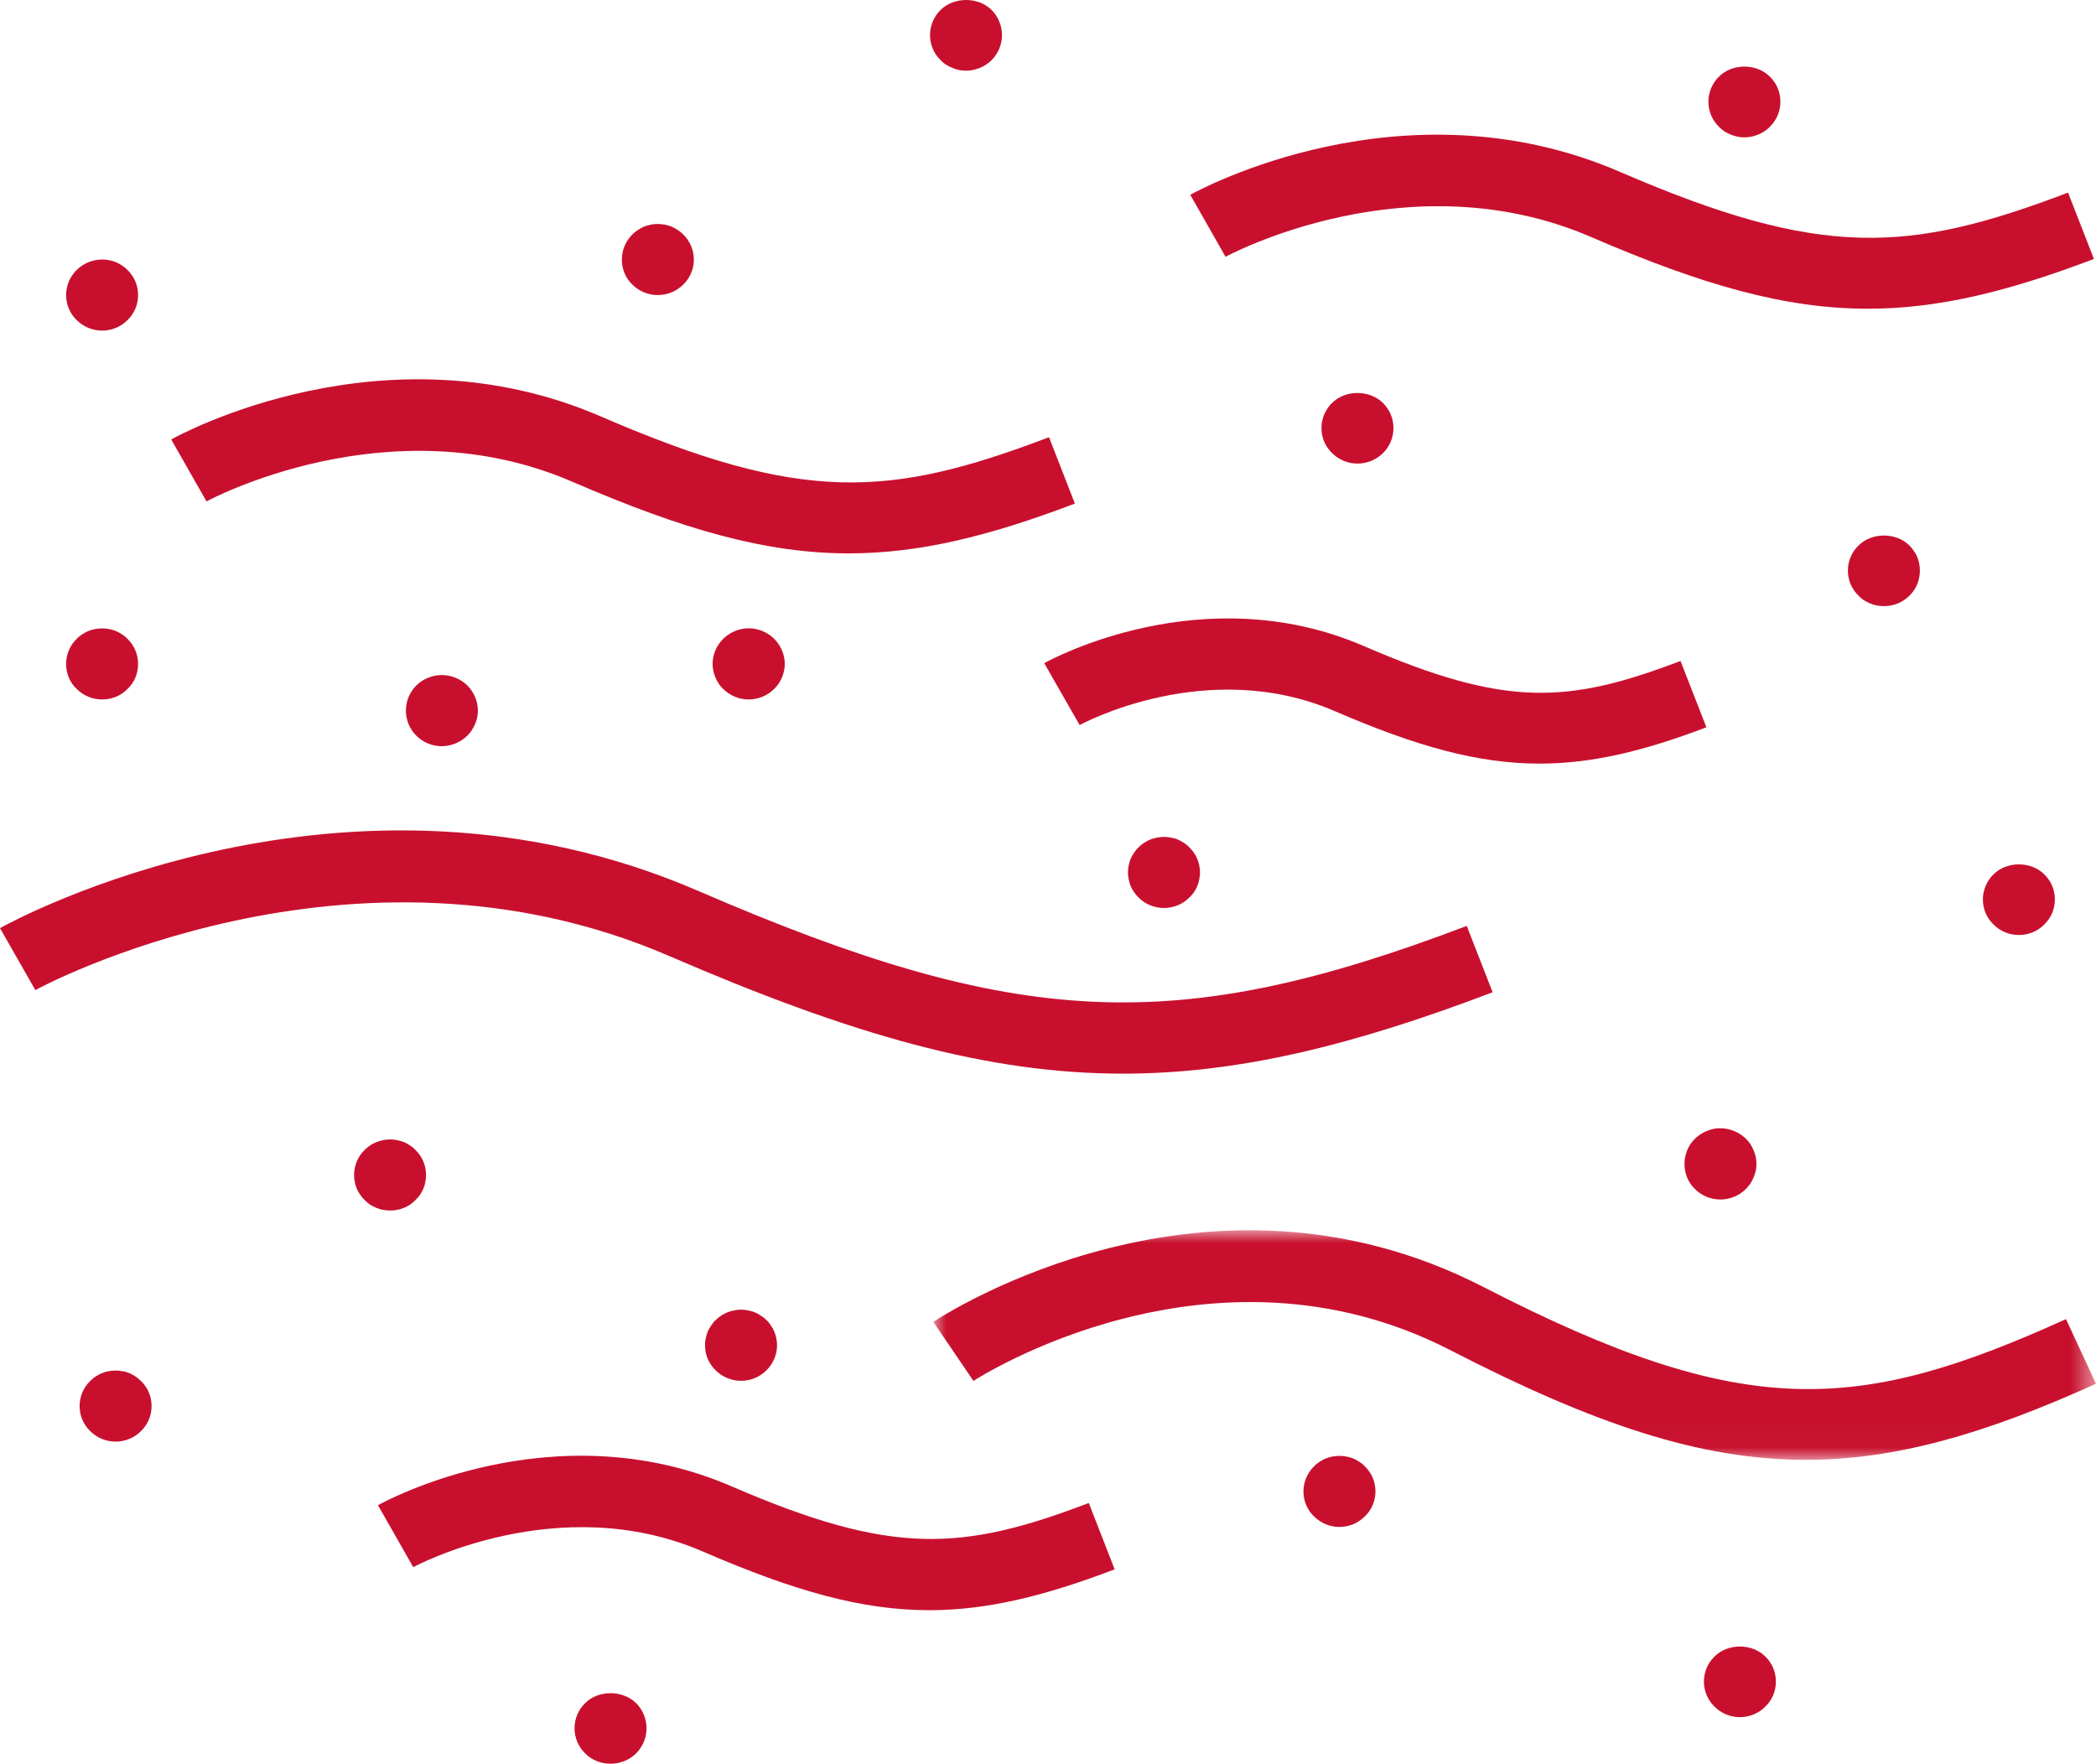
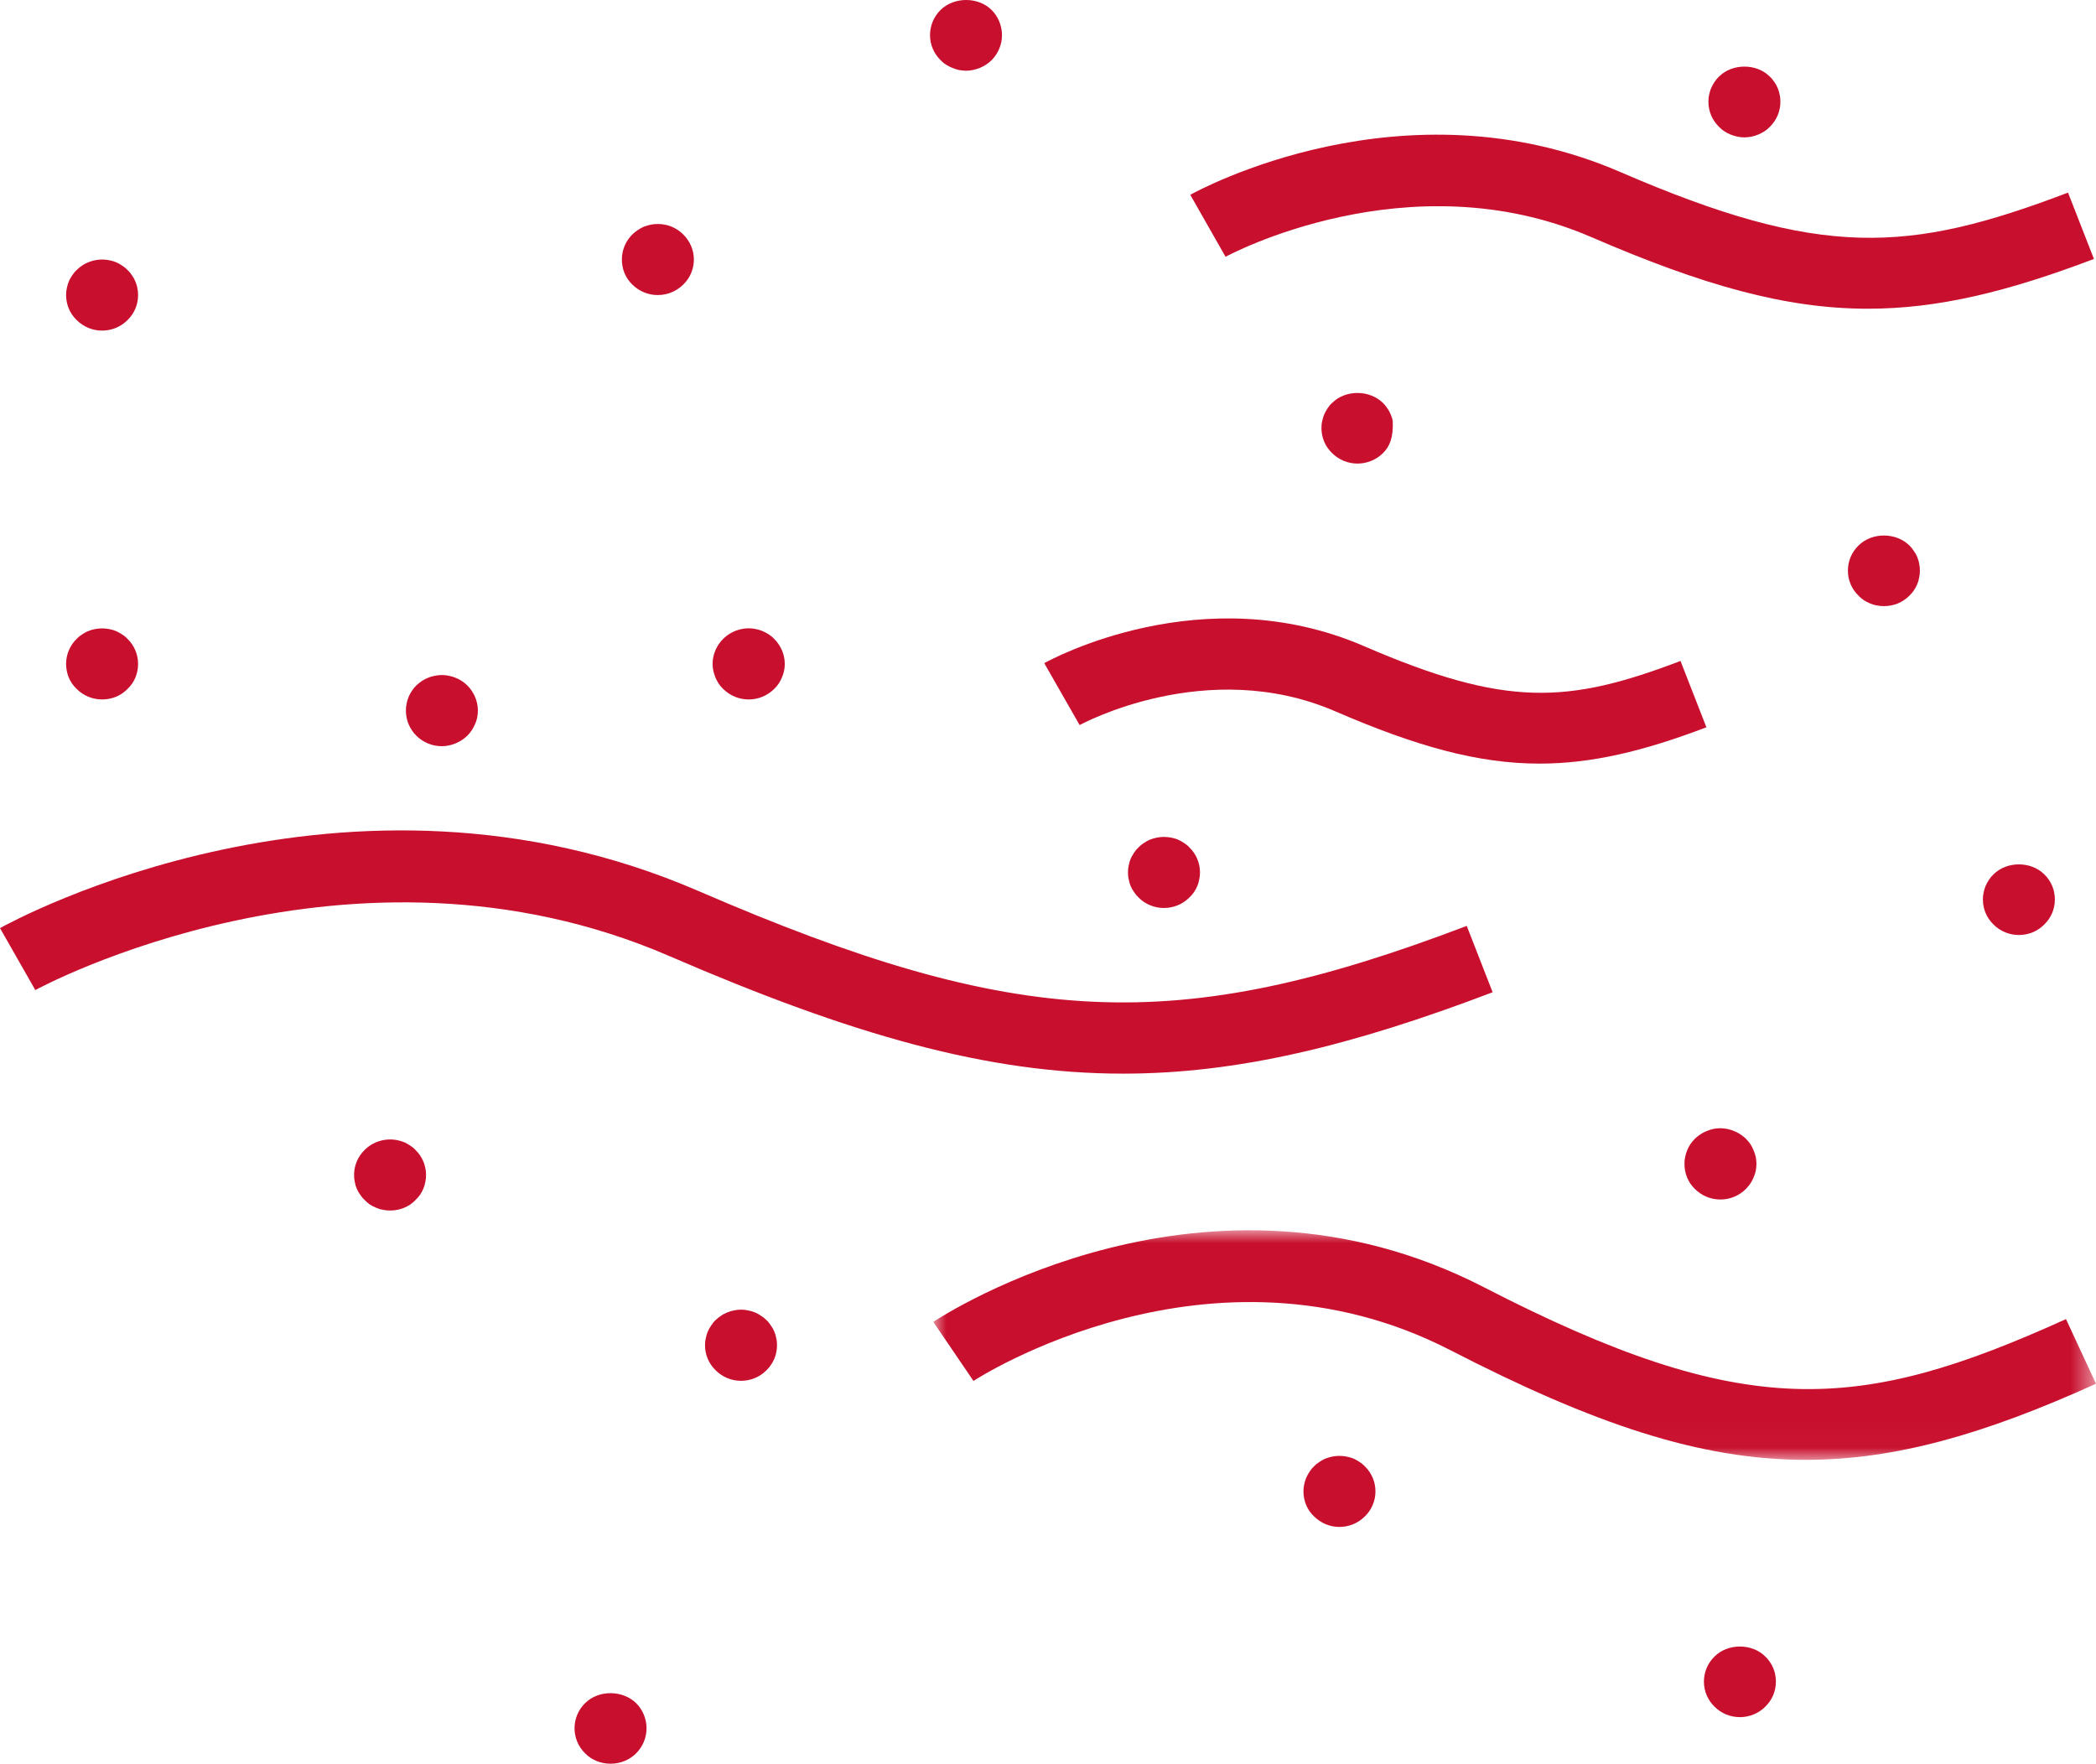
<svg xmlns="http://www.w3.org/2000/svg" xmlns:xlink="http://www.w3.org/1999/xlink" width="82px" height="69px" viewBox="0 0 82 69" version="1.1">
  <title>D650D516-9D7A-43C8-A93C-1D3F14C4F1E3</title>
  <defs>
    <polygon id="path-1" points="0 0 45.487 0 45.487 8.981 0 8.981" />
  </defs>
  <g id="Page-1" stroke="none" stroke-width="1" fill="none" fill-rule="evenodd">
    <g id="AAF-Icons" transform="translate(-529, -803)">
      <g id="Group-50" transform="translate(529, 803)">
-         <path d="M33.209,21.649 C29.982,21.649 26.744,20.73 22.383,18.844 C15.233,15.752 8.15,19.577 8.079,19.616 L6.698,17.192 C7.034,17.004 15.049,12.634 23.514,16.296 C31.38,19.699 34.789,19.483 41.04,17.105 L42.052,19.701 C38.665,20.989 35.941,21.649 33.209,21.649" id="Fill-1" fill="#C8102E" />
        <path d="M73.076,12.078 C69.85,12.078 66.611,11.16 62.251,9.274 C55.1,6.181 48.017,10.007 47.946,10.046 L46.566,7.621 C46.902,7.434 54.916,3.064 63.381,6.726 C71.247,10.128 74.657,9.913 80.906,7.535 L81.919,10.13 C78.531,11.419 75.808,12.078 73.076,12.078" id="Fill-3" fill="#C8102E" />
        <path d="M60.231,29.874 C57.828,29.874 55.415,29.202 52.235,27.827 C47.21,25.654 42.287,28.339 42.238,28.367 L40.853,25.944 C41.104,25.804 47.066,22.554 53.365,25.279 C58.929,27.686 61.337,27.534 65.745,25.858 L66.758,28.453 C64.286,29.394 62.262,29.874 60.231,29.874" id="Fill-5" fill="#C8102E" />
        <path d="M43.935,42.003 C38.647,42.003 33.337,40.496 26.181,37.401 C13.751,32.024 1.504,38.666 1.382,38.734 L0,36.31 C0.547,36.005 13.566,28.907 27.312,34.853 C39.829,40.267 46.012,40.549 57.382,36.223 L58.395,38.819 C52.859,40.925 48.405,42.003 43.935,42.003" id="Fill-7" fill="#C8102E" />
        <g id="Group-11" transform="translate(36.513, 48.131)">
          <mask id="mask-2" fill="white">
            <use xlink:href="#path-1" />
          </mask>
          <g id="Clip-10" />
          <path d="M34.133,8.981 C29.989,8.981 25.831,7.576 20.229,4.691 C10.855,-0.136 1.662,5.833 1.571,5.894 L0,3.584 C0.432,3.298 10.689,-3.361 21.532,2.224 C31.756,7.491 36.188,7.155 44.313,3.475 L45.487,6.004 C41.138,7.973 37.64,8.981 34.133,8.981" id="Fill-9" fill="#C8102E" mask="url(#mask-2)" />
        </g>
-         <path d="M36.357,62.994 C33.716,62.994 31.064,62.243 27.497,60.699 C21.842,58.254 16.223,61.281 16.167,61.311 L14.787,58.887 C15.063,58.732 21.66,55.138 28.626,58.151 C34.903,60.865 37.619,60.693 42.596,58.801 L43.608,61.396 C40.83,62.454 38.597,62.994 36.357,62.994" id="Fill-12" fill="#C8102E" />
        <path d="M25.73,11.543 C25.357,11.543 25.005,11.397 24.738,11.133 C24.47,10.876 24.329,10.528 24.329,10.152 C24.329,9.784 24.477,9.429 24.738,9.172 C24.801,9.109 24.878,9.047 24.956,8.998 C25.026,8.949 25.111,8.901 25.195,8.866 C25.28,8.832 25.371,8.81 25.456,8.789 C25.639,8.754 25.829,8.754 26.012,8.789 C26.097,8.81 26.188,8.832 26.273,8.866 C26.357,8.901 26.442,8.949 26.519,8.998 C26.589,9.047 26.667,9.109 26.73,9.172 C26.991,9.429 27.146,9.784 27.146,10.152 C27.146,10.521 26.998,10.876 26.73,11.133 C26.463,11.397 26.111,11.543 25.73,11.543" id="Fill-14" fill="#C8102E" />
        <path d="M37.792,2.767 C37.7,2.767 37.609,2.753 37.517,2.739 C37.426,2.719 37.341,2.691 37.257,2.656 C37.172,2.621 37.088,2.579 37.01,2.53 C36.933,2.482 36.863,2.419 36.799,2.356 C36.532,2.092 36.384,1.744 36.384,1.376 C36.384,1.008 36.532,0.646 36.799,0.388 C37.32,-0.126 38.264,-0.133 38.792,0.388 C39.052,0.646 39.2,1.008 39.2,1.376 C39.2,1.744 39.052,2.092 38.792,2.356 C38.658,2.489 38.503,2.586 38.334,2.656 C38.158,2.725 37.982,2.767 37.792,2.767" id="Fill-16" fill="#C8102E" />
-         <path d="M53.107,18.136 C52.733,18.136 52.381,17.99 52.114,17.726 C51.846,17.469 51.698,17.121 51.698,16.745 C51.698,16.655 51.705,16.565 51.727,16.473 C51.748,16.383 51.769,16.3 51.804,16.217 C51.839,16.133 51.888,16.05 51.938,15.973 C51.987,15.897 52.043,15.827 52.114,15.765 C52.635,15.243 53.571,15.243 54.106,15.765 C54.17,15.827 54.226,15.897 54.275,15.973 C54.332,16.05 54.374,16.133 54.409,16.217 C54.444,16.3 54.473,16.383 54.487,16.473 C54.508,16.565 54.515,16.655 54.515,16.745 C54.515,17.121 54.367,17.469 54.106,17.726 C53.839,17.99 53.48,18.136 53.107,18.136" id="Fill-18" fill="#C8102E" />
+         <path d="M53.107,18.136 C52.733,18.136 52.381,17.99 52.114,17.726 C51.846,17.469 51.698,17.121 51.698,16.745 C51.698,16.655 51.705,16.565 51.727,16.473 C51.748,16.383 51.769,16.3 51.804,16.217 C51.839,16.133 51.888,16.05 51.938,15.973 C51.987,15.897 52.043,15.827 52.114,15.765 C52.635,15.243 53.571,15.243 54.106,15.765 C54.17,15.827 54.226,15.897 54.275,15.973 C54.332,16.05 54.374,16.133 54.409,16.217 C54.444,16.3 54.473,16.383 54.487,16.473 C54.515,17.121 54.367,17.469 54.106,17.726 C53.839,17.99 53.48,18.136 53.107,18.136" id="Fill-18" fill="#C8102E" />
        <path d="M68.245,5.375 C68.055,5.375 67.879,5.333 67.703,5.264 C67.534,5.194 67.379,5.097 67.252,4.964 C66.985,4.7 66.837,4.352 66.837,3.984 C66.837,3.893 66.844,3.796 66.865,3.706 C66.886,3.622 66.907,3.532 66.943,3.448 C66.978,3.365 67.027,3.281 67.076,3.206 C67.126,3.135 67.182,3.059 67.252,2.996 C67.773,2.475 68.717,2.475 69.238,2.996 C69.308,3.059 69.365,3.135 69.414,3.206 C69.47,3.281 69.513,3.365 69.548,3.448 C69.583,3.532 69.611,3.622 69.625,3.706 C69.646,3.796 69.653,3.893 69.653,3.984 C69.653,4.352 69.506,4.7 69.238,4.964 C69.175,5.027 69.104,5.09 69.027,5.138 C68.949,5.187 68.872,5.229 68.787,5.264 C68.703,5.299 68.611,5.327 68.52,5.347 C68.428,5.361 68.337,5.375 68.245,5.375" id="Fill-20" fill="#C8102E" />
        <path d="M73.702,23.713 C73.611,23.713 73.519,23.706 73.428,23.685 C73.336,23.672 73.245,23.644 73.167,23.61 C73.083,23.574 72.998,23.532 72.921,23.484 C72.843,23.428 72.773,23.373 72.709,23.303 C72.442,23.046 72.294,22.698 72.294,22.322 C72.294,21.954 72.442,21.599 72.709,21.342 C73.23,20.82 74.174,20.82 74.702,21.342 C74.765,21.405 74.822,21.474 74.871,21.551 C74.927,21.627 74.97,21.703 75.005,21.787 C75.04,21.877 75.068,21.961 75.082,22.051 C75.103,22.142 75.11,22.232 75.11,22.322 C75.11,22.413 75.103,22.504 75.082,22.594 C75.068,22.684 75.04,22.774 75.005,22.858 C74.97,22.942 74.927,23.018 74.878,23.094 C74.822,23.172 74.765,23.24 74.702,23.303 C74.568,23.436 74.413,23.539 74.244,23.61 C74.068,23.678 73.892,23.713 73.702,23.713" id="Fill-22" fill="#C8102E" />
        <path d="M78.983,36.579 C78.61,36.579 78.251,36.433 77.99,36.168 C77.723,35.911 77.575,35.563 77.575,35.188 C77.575,35.098 77.582,35.007 77.603,34.917 C77.624,34.826 77.645,34.743 77.68,34.659 C77.716,34.576 77.765,34.492 77.814,34.417 C77.864,34.339 77.92,34.271 77.99,34.207 C78.511,33.686 79.455,33.686 79.976,34.207 C80.046,34.271 80.103,34.339 80.152,34.417 C80.208,34.492 80.251,34.576 80.286,34.659 C80.321,34.743 80.349,34.826 80.363,34.917 C80.384,35.007 80.391,35.098 80.391,35.188 C80.391,35.563 80.243,35.911 79.976,36.168 C79.715,36.433 79.363,36.579 78.983,36.579" id="Fill-24" fill="#C8102E" />
        <path d="M67.309,46.927 C66.928,46.927 66.576,46.781 66.309,46.516 C66.041,46.259 65.9,45.904 65.9,45.536 C65.9,45.446 65.907,45.348 65.929,45.258 C65.943,45.174 65.971,45.085 66.006,45 C66.041,44.917 66.084,44.834 66.133,44.758 C66.189,44.687 66.245,44.611 66.309,44.548 C66.372,44.486 66.45,44.43 66.527,44.375 C66.598,44.327 66.682,44.284 66.767,44.249 C66.851,44.215 66.943,44.187 67.027,44.166 C67.485,44.075 67.971,44.228 68.302,44.548 C68.365,44.611 68.428,44.687 68.478,44.758 C68.527,44.834 68.569,44.917 68.604,45 C68.639,45.085 68.668,45.174 68.689,45.258 C68.703,45.348 68.717,45.446 68.717,45.536 C68.717,45.627 68.703,45.717 68.689,45.808 C68.668,45.898 68.639,45.982 68.604,46.065 C68.569,46.149 68.527,46.231 68.478,46.302 C68.428,46.377 68.365,46.448 68.302,46.516 C68.034,46.781 67.682,46.927 67.309,46.927" id="Fill-26" fill="#C8102E" />
        <path d="M45.537,35.522 C45.347,35.522 45.171,35.487 45.002,35.418 C44.826,35.348 44.671,35.244 44.544,35.112 C44.474,35.048 44.418,34.98 44.368,34.902 C44.312,34.827 44.27,34.75 44.235,34.667 C44.199,34.583 44.178,34.493 44.157,34.402 C44.136,34.312 44.129,34.222 44.129,34.131 C44.129,34.041 44.136,33.95 44.157,33.859 C44.178,33.77 44.199,33.679 44.235,33.596 C44.27,33.512 44.319,33.436 44.368,33.359 C44.418,33.283 44.474,33.213 44.544,33.151 C44.608,33.081 44.678,33.025 44.756,32.977 C44.833,32.928 44.911,32.879 45.002,32.844 C45.087,32.81 45.171,32.788 45.263,32.768 C45.446,32.733 45.629,32.733 45.812,32.768 C45.903,32.788 45.995,32.81 46.079,32.844 C46.164,32.879 46.241,32.928 46.319,32.977 C46.396,33.025 46.467,33.081 46.53,33.151 C46.798,33.408 46.946,33.763 46.946,34.131 C46.946,34.222 46.938,34.312 46.917,34.402 C46.903,34.493 46.875,34.583 46.84,34.667 C46.805,34.75 46.762,34.827 46.713,34.902 C46.657,34.98 46.601,35.048 46.53,35.112 C46.27,35.376 45.91,35.522 45.537,35.522" id="Fill-28" fill="#C8102E" />
        <path d="M29.293,27.364 C28.913,27.364 28.561,27.218 28.293,26.954 C28.16,26.829 28.061,26.676 27.991,26.509 C27.92,26.335 27.878,26.161 27.878,25.973 C27.878,25.606 28.033,25.25 28.293,24.993 C28.624,24.666 29.11,24.513 29.568,24.61 C29.652,24.625 29.744,24.653 29.828,24.687 C29.913,24.722 29.997,24.77 30.075,24.819 C30.152,24.868 30.223,24.923 30.286,24.993 C30.547,25.25 30.702,25.606 30.702,25.973 C30.702,26.161 30.666,26.335 30.589,26.509 C30.519,26.676 30.42,26.829 30.286,26.954 C30.019,27.218 29.667,27.364 29.293,27.364" id="Fill-30" fill="#C8102E" />
        <path d="M17.288,29.193 C16.908,29.193 16.556,29.047 16.288,28.783 C16.154,28.651 16.056,28.498 15.985,28.332 C15.915,28.165 15.88,27.984 15.88,27.795 C15.88,27.705 15.887,27.615 15.908,27.525 C15.922,27.441 15.95,27.351 15.985,27.267 C16.02,27.183 16.063,27.1 16.112,27.031 C16.161,26.954 16.225,26.877 16.288,26.815 C16.351,26.752 16.429,26.697 16.506,26.641 C16.577,26.593 16.661,26.551 16.746,26.516 C16.83,26.482 16.922,26.454 17.006,26.439 C17.464,26.342 17.957,26.495 18.281,26.815 C18.541,27.072 18.696,27.434 18.696,27.795 C18.696,27.984 18.661,28.165 18.583,28.332 C18.513,28.498 18.414,28.651 18.281,28.783 C18.147,28.916 17.992,29.012 17.823,29.083 C17.654,29.151 17.471,29.193 17.288,29.193" id="Fill-32" fill="#C8102E" />
        <path d="M3.994,27.364 C3.621,27.364 3.262,27.218 3.001,26.954 C2.867,26.829 2.762,26.676 2.691,26.509 C2.621,26.335 2.586,26.161 2.586,25.973 C2.586,25.606 2.734,25.25 3.001,24.993 C3.065,24.923 3.135,24.868 3.212,24.819 C3.29,24.77 3.367,24.722 3.459,24.687 C3.543,24.653 3.628,24.625 3.719,24.61 C3.903,24.576 4.086,24.576 4.269,24.61 C4.36,24.625 4.445,24.653 4.536,24.687 C4.621,24.722 4.698,24.77 4.776,24.819 C4.853,24.868 4.924,24.923 4.987,24.993 C5.254,25.25 5.402,25.606 5.402,25.973 C5.402,26.161 5.367,26.335 5.297,26.509 C5.226,26.676 5.121,26.829 4.987,26.954 C4.86,27.087 4.705,27.19 4.536,27.261 C4.36,27.33 4.184,27.364 3.994,27.364" id="Fill-34" fill="#C8102E" />
        <path d="M3.994,12.934 C3.621,12.934 3.269,12.788 3.001,12.524 C2.734,12.266 2.586,11.919 2.586,11.543 C2.586,11.453 2.593,11.362 2.614,11.272 C2.635,11.182 2.656,11.098 2.691,11.015 C2.727,10.924 2.776,10.848 2.825,10.772 C2.875,10.695 2.931,10.626 3.001,10.563 C3.325,10.236 3.811,10.09 4.269,10.18 C4.36,10.195 4.452,10.223 4.536,10.257 C4.621,10.291 4.698,10.334 4.776,10.389 C4.853,10.437 4.924,10.493 4.987,10.563 C5.057,10.626 5.114,10.695 5.163,10.772 C5.219,10.848 5.261,10.924 5.297,11.015 C5.332,11.098 5.36,11.182 5.374,11.272 C5.395,11.362 5.402,11.453 5.402,11.543 C5.402,11.919 5.254,12.266 4.987,12.524 C4.726,12.788 4.367,12.934 3.994,12.934" id="Fill-36" fill="#C8102E" />
        <path d="M15.26,47.358 C15.168,47.358 15.077,47.351 14.985,47.33 C14.894,47.317 14.802,47.288 14.725,47.254 C14.64,47.219 14.556,47.177 14.478,47.129 C14.401,47.073 14.331,47.018 14.267,46.948 C14.197,46.885 14.14,46.816 14.091,46.739 C14.035,46.663 13.993,46.587 13.957,46.503 C13.922,46.419 13.894,46.329 13.88,46.239 C13.859,46.149 13.852,46.058 13.852,45.967 C13.852,45.599 14,45.244 14.267,44.987 C14.591,44.66 15.077,44.514 15.535,44.604 C15.626,44.625 15.718,44.647 15.802,44.681 C15.887,44.715 15.964,44.764 16.042,44.813 C16.119,44.861 16.189,44.917 16.253,44.987 C16.52,45.244 16.668,45.599 16.668,45.967 C16.668,46.058 16.661,46.149 16.64,46.239 C16.626,46.329 16.598,46.419 16.563,46.503 C16.527,46.587 16.485,46.663 16.436,46.739 C16.38,46.816 16.323,46.885 16.253,46.948 C16.189,47.018 16.119,47.073 16.042,47.129 C15.964,47.177 15.887,47.219 15.802,47.254 C15.718,47.288 15.626,47.317 15.535,47.33 C15.45,47.351 15.352,47.358 15.26,47.358" id="Fill-38" fill="#C8102E" />
        <path d="M28.99,54.02 C28.617,54.02 28.265,53.874 27.998,53.61 C27.864,53.478 27.758,53.325 27.688,53.158 C27.617,52.992 27.582,52.81 27.582,52.629 C27.582,52.539 27.589,52.449 27.61,52.358 C27.631,52.269 27.653,52.178 27.688,52.095 C27.723,52.011 27.772,51.934 27.822,51.858 C27.871,51.781 27.927,51.705 27.998,51.642 C28.061,51.579 28.131,51.524 28.209,51.475 C28.286,51.419 28.371,51.378 28.455,51.343 C28.54,51.309 28.624,51.281 28.716,51.266 C28.899,51.225 29.082,51.225 29.265,51.266 C29.357,51.281 29.441,51.309 29.533,51.343 C29.617,51.378 29.695,51.419 29.772,51.475 C29.849,51.524 29.92,51.579 29.983,51.642 C30.054,51.705 30.11,51.781 30.159,51.858 C30.216,51.934 30.258,52.011 30.293,52.095 C30.328,52.178 30.356,52.269 30.37,52.358 C30.392,52.449 30.399,52.539 30.399,52.629 C30.399,52.81 30.363,52.992 30.293,53.158 C30.223,53.325 30.117,53.478 29.983,53.61 C29.723,53.874 29.364,54.02 28.99,54.02" id="Fill-40" fill="#C8102E" />
-         <path d="M4.522,56.399 C4.149,56.399 3.797,56.253 3.529,55.988 C3.262,55.731 3.114,55.383 3.114,55.008 C3.114,54.64 3.262,54.285 3.529,54.027 C3.593,53.965 3.663,53.902 3.741,53.853 C3.818,53.805 3.895,53.756 3.987,53.721 C4.072,53.687 4.156,53.659 4.248,53.645 C4.431,53.61 4.614,53.61 4.797,53.645 C4.888,53.659 4.973,53.687 5.064,53.721 C5.149,53.756 5.226,53.805 5.304,53.853 C5.381,53.902 5.452,53.965 5.515,54.027 C5.585,54.091 5.642,54.159 5.691,54.237 C5.747,54.312 5.79,54.389 5.825,54.479 C5.86,54.563 5.888,54.646 5.902,54.737 C5.923,54.827 5.93,54.917 5.93,55.008 C5.93,55.376 5.783,55.731 5.515,55.988 C5.254,56.253 4.895,56.399 4.522,56.399" id="Fill-42" fill="#C8102E" />
        <path d="M23.886,69 C23.512,69 23.153,68.861 22.893,68.597 C22.625,68.332 22.477,67.985 22.477,67.609 C22.477,67.248 22.625,66.886 22.893,66.629 C23.414,66.107 24.357,66.115 24.885,66.629 C25.146,66.886 25.294,67.248 25.294,67.609 C25.294,67.985 25.146,68.332 24.885,68.597 C24.618,68.861 24.259,69 23.886,69" id="Fill-44" fill="#C8102E" />
        <path d="M52.402,59.737 C52.029,59.737 51.677,59.591 51.41,59.326 C51.276,59.201 51.17,59.049 51.1,58.881 C51.029,58.707 50.994,58.534 50.994,58.346 C50.994,58.255 51.001,58.165 51.022,58.075 C51.044,57.984 51.065,57.901 51.1,57.817 C51.135,57.734 51.184,57.65 51.234,57.575 C51.283,57.497 51.339,57.428 51.41,57.366 C51.473,57.296 51.543,57.24 51.621,57.192 C51.698,57.143 51.776,57.094 51.867,57.059 C51.952,57.025 52.036,57.004 52.128,56.983 C52.311,56.948 52.494,56.948 52.677,56.983 C52.769,57.004 52.86,57.025 52.945,57.059 C53.029,57.094 53.107,57.143 53.184,57.192 C53.262,57.24 53.332,57.296 53.395,57.366 C53.663,57.623 53.811,57.978 53.811,58.346 C53.811,58.714 53.663,59.069 53.395,59.326 C53.128,59.591 52.776,59.737 52.402,59.737" id="Fill-46" fill="#C8102E" />
        <path d="M68.069,67.178 C67.696,67.178 67.337,67.032 67.076,66.768 C66.809,66.51 66.661,66.156 66.661,65.787 C66.661,65.419 66.809,65.064 67.076,64.806 C67.597,64.285 68.541,64.285 69.062,64.806 C69.132,64.87 69.189,64.939 69.238,65.016 C69.294,65.092 69.337,65.168 69.372,65.258 C69.407,65.342 69.435,65.425 69.449,65.516 C69.47,65.606 69.477,65.697 69.477,65.787 C69.477,66.163 69.33,66.51 69.062,66.768 C68.802,67.032 68.442,67.178 68.069,67.178" id="Fill-48" fill="#C8102E" />
      </g>
    </g>
  </g>
</svg>